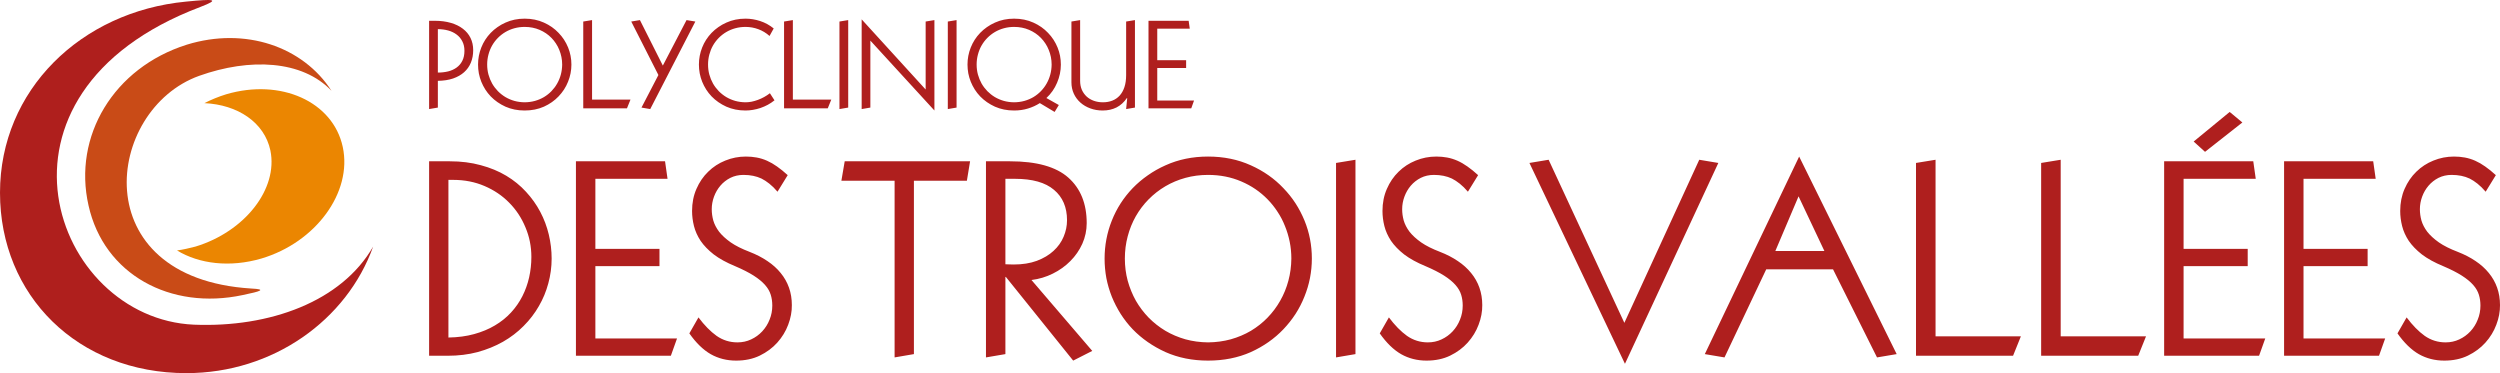
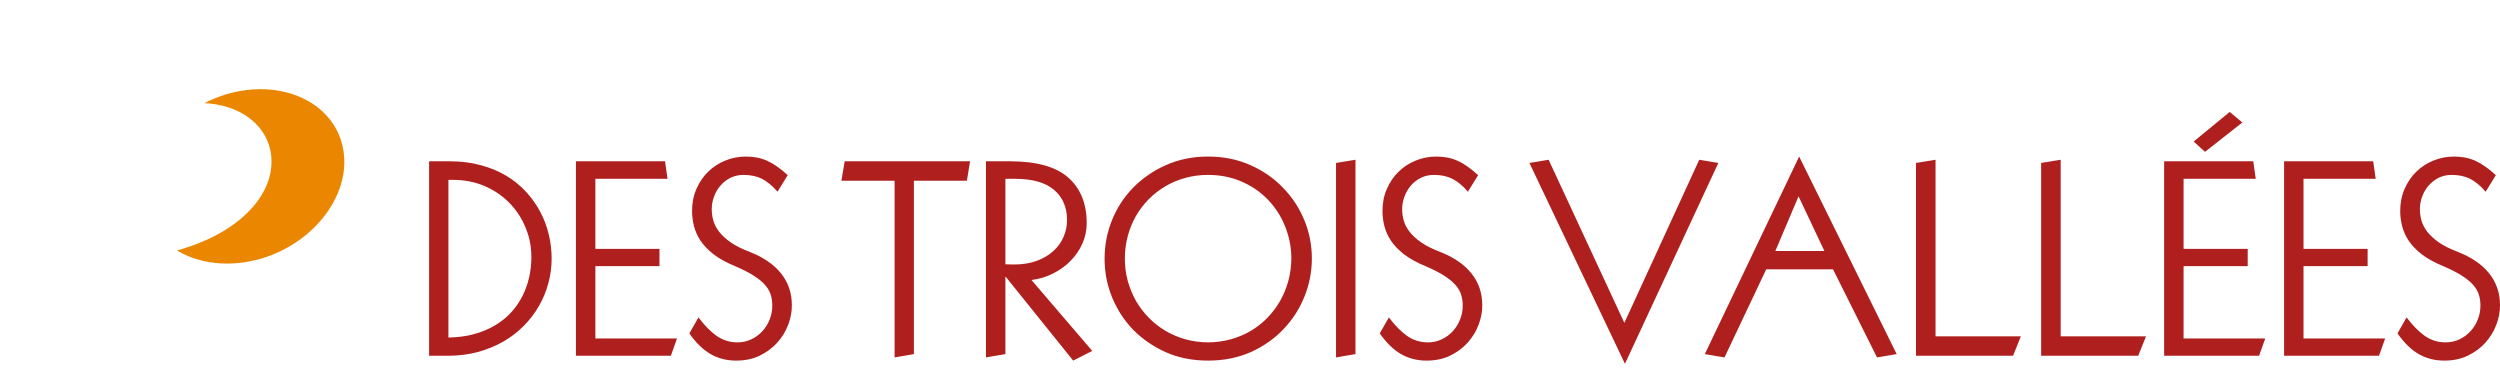
<svg xmlns="http://www.w3.org/2000/svg" width="268" height="40" viewBox="0 0 268 40" fill="none">
-   <path d="M19.98 40C29.266 40 37.186 34.31 40 26.436C36.623 32.331 28.904 35.135 20.784 34.805C5.709 34.145 -3.136 10.068 21.467 0.75C23.719 -0.116 22.874 -0.116 19.94 0.173C8.683 1.245 0 9.655 0 20.663C0 31.672 8.322 40 19.98 40Z" fill="#AF1F1D" />
-   <path d="M20.022 4.79C26.294 2.853 32.485 4.996 35.54 9.738C32.404 6.439 26.776 6.192 21.349 8.13C11.258 11.758 8.967 29.816 26.937 30.93C28.585 31.012 28.022 31.218 26.012 31.631C18.294 33.28 11.138 29.445 9.49 22.024C7.801 14.603 12.183 7.264 20.022 4.79Z" fill="#C94B17" />
-   <path d="M28.986 16.128C28.343 13.119 25.489 11.222 21.911 11.057C22.634 10.686 23.438 10.356 24.242 10.109C30.112 8.377 35.7 10.892 36.745 15.757C37.79 20.622 33.85 25.982 28.021 27.714C24.645 28.703 21.348 28.291 18.976 26.848C19.619 26.765 20.303 26.601 20.946 26.436C26.253 24.828 29.83 20.251 28.986 16.128Z" fill="#EB8601" />
-   <path d="M46.938 7.78C47.328 7.78 47.696 7.738 48.043 7.654C48.39 7.566 48.691 7.429 48.947 7.243C49.206 7.056 49.41 6.816 49.559 6.523C49.712 6.226 49.788 5.866 49.788 5.444C49.788 5.055 49.712 4.717 49.559 4.427C49.41 4.134 49.206 3.892 48.947 3.702C48.691 3.508 48.39 3.363 48.043 3.268C47.7 3.173 47.331 3.125 46.938 3.125V7.78ZM46 2.228H46.612C47.245 2.228 47.816 2.303 48.323 2.451C48.831 2.596 49.261 2.805 49.616 3.079C49.975 3.35 50.249 3.679 50.44 4.067C50.631 4.456 50.726 4.892 50.726 5.375C50.726 5.863 50.644 6.308 50.48 6.712C50.316 7.111 50.074 7.454 49.754 7.74C49.437 8.025 49.042 8.25 48.569 8.414C48.1 8.573 47.556 8.657 46.938 8.665V11.532L46 11.692V2.228ZM51.247 6.923C51.247 6.287 51.363 5.676 51.596 5.09C51.829 4.503 52.164 3.982 52.603 3.525C52.824 3.296 53.066 3.091 53.33 2.908C53.593 2.721 53.879 2.56 54.188 2.423C54.81 2.141 55.495 2 56.242 2C56.998 2 57.686 2.141 58.308 2.423C58.922 2.697 59.446 3.064 59.881 3.525C60.102 3.753 60.297 3.997 60.465 4.256C60.633 4.515 60.778 4.793 60.9 5.09C61.136 5.668 61.255 6.279 61.255 6.923C61.255 7.239 61.224 7.553 61.163 7.865C61.102 8.174 61.012 8.473 60.894 8.762C60.78 9.051 60.637 9.329 60.465 9.596C60.293 9.858 60.099 10.104 59.881 10.332C59.446 10.789 58.922 11.157 58.308 11.435C57.69 11.709 57.001 11.846 56.242 11.846C55.491 11.846 54.806 11.709 54.188 11.435C53.879 11.294 53.593 11.132 53.33 10.949C53.066 10.766 52.824 10.561 52.603 10.332C52.386 10.104 52.193 9.858 52.025 9.596C51.857 9.329 51.714 9.051 51.596 8.762C51.482 8.473 51.394 8.174 51.333 7.865C51.276 7.553 51.247 7.239 51.247 6.923ZM52.225 6.923C52.225 7.292 52.271 7.648 52.363 7.991C52.458 8.334 52.59 8.655 52.758 8.956C52.929 9.253 53.135 9.525 53.376 9.773C53.616 10.016 53.885 10.228 54.182 10.407C54.48 10.582 54.802 10.719 55.149 10.818C55.496 10.913 55.861 10.963 56.242 10.966C56.627 10.963 56.994 10.913 57.341 10.818C57.692 10.719 58.016 10.582 58.313 10.407C58.611 10.228 58.878 10.016 59.115 9.773C59.355 9.525 59.559 9.253 59.727 8.956C59.898 8.655 60.03 8.334 60.122 7.991C60.213 7.648 60.261 7.292 60.265 6.923C60.265 6.645 60.238 6.375 60.185 6.112C60.131 5.845 60.055 5.592 59.956 5.352C59.86 5.109 59.74 4.878 59.595 4.661C59.454 4.444 59.296 4.246 59.12 4.067C58.762 3.698 58.336 3.409 57.844 3.199C57.356 2.99 56.822 2.885 56.242 2.885C55.861 2.885 55.496 2.933 55.149 3.028C54.802 3.123 54.48 3.258 54.182 3.433C53.885 3.609 53.614 3.82 53.37 4.067C53.13 4.311 52.923 4.583 52.752 4.884C52.584 5.181 52.454 5.503 52.363 5.849C52.271 6.192 52.225 6.55 52.225 6.923ZM63.469 2.154V10.675H67.589L67.211 11.612H62.525V2.308L63.469 2.154ZM67.669 2.308L68.601 2.154L71.056 7.031L73.597 2.154L74.541 2.308L69.706 11.692L68.767 11.532L70.581 8.042L67.669 2.308ZM83.026 10.755C82.797 10.938 82.557 11.098 82.305 11.235C82.057 11.368 81.796 11.482 81.522 11.577C80.972 11.756 80.438 11.846 79.919 11.846C79.168 11.846 78.483 11.709 77.865 11.435C77.556 11.294 77.27 11.132 77.007 10.949C76.744 10.766 76.501 10.561 76.28 10.332C76.063 10.104 75.87 9.858 75.702 9.596C75.534 9.329 75.391 9.051 75.273 8.762C75.159 8.473 75.071 8.174 75.01 7.865C74.953 7.553 74.924 7.239 74.924 6.923C74.924 6.287 75.04 5.676 75.273 5.09C75.506 4.503 75.842 3.982 76.28 3.525C76.501 3.296 76.744 3.091 77.007 2.908C77.27 2.721 77.556 2.56 77.865 2.423C78.487 2.141 79.172 2 79.919 2C80.446 2 80.97 2.086 81.493 2.257C82.019 2.428 82.502 2.693 82.941 3.051L82.494 3.856C82.132 3.532 81.731 3.291 81.293 3.131C80.854 2.967 80.396 2.885 79.919 2.885C79.538 2.885 79.174 2.933 78.826 3.028C78.479 3.123 78.157 3.258 77.859 3.433C77.562 3.609 77.291 3.82 77.047 4.067C76.807 4.311 76.601 4.583 76.429 4.884C76.261 5.181 76.132 5.503 76.04 5.849C75.948 6.192 75.903 6.55 75.903 6.923C75.903 7.292 75.948 7.648 76.04 7.991C76.135 8.334 76.267 8.655 76.435 8.956C76.606 9.253 76.812 9.525 77.053 9.773C77.293 10.016 77.562 10.228 77.859 10.407C78.157 10.582 78.479 10.719 78.826 10.818C79.174 10.913 79.538 10.963 79.919 10.966C80.133 10.966 80.349 10.945 80.566 10.903C80.783 10.858 81.008 10.793 81.241 10.709C81.707 10.538 82.138 10.3 82.534 9.995L83.026 10.755ZM84.995 2.154V10.675H89.115L88.737 11.612H84.051V2.308L84.995 2.154ZM89.99 2.308L90.928 2.154V11.532L89.99 11.692V2.308ZM99.23 2.308L100.169 2.154V11.846L93.303 4.353V11.532L92.37 11.692V2.074L99.23 9.596V2.308ZM101.605 2.308L102.544 2.154V11.532L101.605 11.692V2.308ZM111.47 11.052C111.077 11.303 110.652 11.498 110.194 11.634C109.74 11.775 109.246 11.846 108.711 11.846C107.961 11.846 107.276 11.709 106.658 11.435C106.349 11.294 106.063 11.132 105.799 10.949C105.537 10.766 105.294 10.561 105.073 10.332C104.855 10.104 104.663 9.858 104.495 9.596C104.327 9.329 104.184 9.051 104.066 8.762C103.951 8.473 103.864 8.174 103.802 7.865C103.746 7.553 103.716 7.239 103.716 6.923C103.716 6.287 103.833 5.676 104.066 5.09C104.299 4.503 104.634 3.982 105.073 3.525C105.294 3.296 105.537 3.091 105.799 2.908C106.063 2.721 106.349 2.56 106.658 2.423C107.28 2.141 107.964 2 108.711 2C109.467 2 110.156 2.141 110.778 2.423C111.392 2.697 111.916 3.064 112.351 3.525C112.573 3.753 112.767 3.997 112.935 4.256C113.103 4.515 113.247 4.793 113.37 5.09C113.606 5.668 113.724 6.279 113.724 6.923C113.724 7.593 113.589 8.242 113.318 8.87C113.055 9.499 112.673 10.045 112.173 10.509L113.507 11.258L113.055 12L111.47 11.052ZM104.695 6.923C104.695 7.292 104.741 7.648 104.833 7.991C104.927 8.334 105.059 8.655 105.227 8.956C105.399 9.253 105.605 9.525 105.845 9.773C106.086 10.016 106.354 10.228 106.652 10.407C106.95 10.582 107.272 10.719 107.619 10.818C107.966 10.913 108.331 10.963 108.711 10.966C109.097 10.963 109.463 10.913 109.81 10.818C110.162 10.719 110.486 10.582 110.784 10.407C111.081 10.228 111.348 10.016 111.584 9.773C111.825 9.525 112.029 9.253 112.197 8.956C112.369 8.655 112.499 8.334 112.591 7.991C112.683 7.648 112.731 7.292 112.735 6.923C112.735 6.645 112.707 6.375 112.655 6.112C112.601 5.845 112.525 5.592 112.425 5.352C112.331 5.109 112.209 4.878 112.065 4.661C111.924 4.444 111.765 4.246 111.59 4.067C111.232 3.698 110.806 3.409 110.314 3.199C109.826 2.99 109.292 2.885 108.711 2.885C108.331 2.885 107.966 2.933 107.619 3.028C107.272 3.123 106.95 3.258 106.652 3.433C106.354 3.609 106.084 3.82 105.839 4.067C105.599 4.311 105.393 4.583 105.221 4.884C105.053 5.181 104.924 5.503 104.833 5.849C104.741 6.192 104.695 6.55 104.695 6.923ZM114.857 2.308L115.79 2.154V8.665C115.79 9.019 115.851 9.339 115.973 9.624C116.099 9.906 116.271 10.148 116.488 10.35C116.705 10.547 116.963 10.7 117.26 10.806C117.558 10.913 117.882 10.966 118.233 10.966C118.599 10.966 118.933 10.907 119.235 10.789C119.539 10.671 119.803 10.492 120.024 10.252C120.245 10.009 120.417 9.704 120.539 9.339C120.661 8.973 120.722 8.545 120.722 8.054V2.308L121.666 2.154V11.532L120.722 11.692L120.836 10.532L120.802 10.509C120.493 10.963 120.121 11.3 119.687 11.52C119.251 11.737 118.76 11.846 118.21 11.846C117.738 11.846 117.296 11.772 116.889 11.623C116.481 11.475 116.125 11.267 115.825 11.001C115.523 10.734 115.286 10.416 115.115 10.047C114.943 9.674 114.857 9.264 114.857 8.819V2.308ZM123.119 2.228H127.423L127.543 3.074H124.058V6.455H127.153V7.288H124.058V10.778H128L127.703 11.612H123.119V2.228Z" fill="#AF1F1E" />
+   <path d="M28.986 16.128C28.343 13.119 25.489 11.222 21.911 11.057C22.634 10.686 23.438 10.356 24.242 10.109C30.112 8.377 35.7 10.892 36.745 15.757C37.79 20.622 33.85 25.982 28.021 27.714C24.645 28.703 21.348 28.291 18.976 26.848C26.253 24.828 29.83 20.251 28.986 16.128Z" fill="#EB8601" />
  <path d="M48.071 36.183C49.078 36.166 49.997 36.044 50.827 35.815C51.657 35.587 52.398 35.278 53.05 34.889C53.711 34.5 54.287 34.039 54.778 33.506C55.27 32.973 55.676 32.389 55.998 31.755C56.32 31.121 56.561 30.448 56.722 29.738C56.883 29.019 56.963 28.287 56.963 27.543C56.963 26.426 56.752 25.369 56.328 24.371C55.913 23.364 55.333 22.484 54.588 21.732C53.851 20.979 52.97 20.383 51.945 19.943C50.921 19.503 49.798 19.283 48.579 19.283H48.071V36.183ZM46 17.291H48.223C49.426 17.291 50.531 17.43 51.539 17.709C52.555 17.98 53.466 18.357 54.27 18.839C55.075 19.321 55.782 19.896 56.392 20.564C57.002 21.224 57.51 21.939 57.916 22.709C58.323 23.478 58.628 24.29 58.831 25.145C59.034 25.999 59.136 26.858 59.136 27.72C59.136 28.617 59.017 29.501 58.78 30.372C58.551 31.235 58.213 32.051 57.764 32.821C57.323 33.591 56.777 34.301 56.125 34.953C55.481 35.604 54.745 36.166 53.914 36.64C53.093 37.105 52.187 37.473 51.196 37.744C50.205 38.006 49.138 38.137 47.994 38.137H46V17.291ZM61.74 17.291H71.293L71.56 19.169H63.824V26.68H70.696V28.532H63.824V36.285H72.576L71.916 38.137H61.74V17.291ZM83.349 20.552C83.053 20.205 82.761 19.917 82.473 19.689C82.185 19.46 81.905 19.279 81.634 19.143C81.084 18.881 80.44 18.75 79.703 18.75C79.187 18.75 78.717 18.856 78.293 19.067C77.878 19.279 77.522 19.558 77.226 19.904C76.93 20.251 76.701 20.645 76.54 21.085C76.379 21.524 76.299 21.973 76.299 22.43C76.299 22.827 76.354 23.229 76.464 23.635C76.582 24.041 76.79 24.443 77.086 24.84C77.391 25.229 77.806 25.61 78.331 25.982C78.856 26.346 79.53 26.684 80.351 26.997C81.071 27.276 81.71 27.606 82.269 27.987C82.828 28.359 83.303 28.786 83.692 29.268C84.082 29.742 84.378 30.266 84.582 30.842C84.785 31.417 84.886 32.038 84.886 32.707C84.895 33.4 84.764 34.102 84.493 34.813C84.23 35.515 83.841 36.154 83.324 36.729C82.816 37.296 82.189 37.761 81.444 38.124C80.707 38.48 79.864 38.657 78.916 38.657C77.916 38.657 77.01 38.429 76.197 37.972C75.384 37.507 74.618 36.763 73.898 35.739L74.876 34.026C75.511 34.872 76.159 35.532 76.82 36.006C77.489 36.471 78.234 36.703 79.055 36.703C79.58 36.703 80.067 36.598 80.516 36.386C80.974 36.175 81.372 35.887 81.71 35.523C82.049 35.16 82.312 34.741 82.498 34.267C82.693 33.794 82.79 33.29 82.79 32.758C82.79 32.343 82.735 31.958 82.625 31.603C82.515 31.239 82.312 30.888 82.015 30.55C81.719 30.212 81.312 29.877 80.796 29.547C80.279 29.218 79.614 28.879 78.801 28.532C77.878 28.152 77.116 27.733 76.515 27.276C75.922 26.811 75.452 26.325 75.104 25.817C74.766 25.301 74.529 24.773 74.393 24.231C74.258 23.69 74.19 23.153 74.19 22.62C74.19 21.749 74.346 20.958 74.66 20.247C74.973 19.528 75.392 18.915 75.918 18.407C76.443 17.891 77.052 17.494 77.747 17.215C78.45 16.927 79.187 16.783 79.957 16.783C80.364 16.783 80.749 16.817 81.113 16.885C81.486 16.953 81.855 17.067 82.219 17.227C82.583 17.388 82.943 17.595 83.298 17.849C83.663 18.103 84.044 18.412 84.442 18.775L83.349 20.552ZM90.197 19.372L90.552 17.291H103.993L103.65 19.372H97.971V37.96L95.901 38.315V19.372H90.197ZM105.696 17.291H108.274C111.128 17.291 113.212 17.875 114.525 19.042C115.837 20.209 116.494 21.833 116.494 23.914C116.494 24.692 116.337 25.432 116.024 26.134C115.71 26.828 115.282 27.445 114.741 27.987C114.206 28.528 113.58 28.977 112.86 29.332C112.149 29.687 111.386 29.915 110.574 30.017L117.09 37.617L115.045 38.657L107.829 29.687H107.779V37.96L105.696 38.315V17.291ZM107.779 28.329C107.897 28.329 108.024 28.334 108.16 28.342C108.303 28.351 108.469 28.355 108.656 28.355C109.604 28.355 110.434 28.224 111.145 27.962C111.865 27.691 112.462 27.335 112.937 26.896C113.419 26.456 113.779 25.953 114.016 25.386C114.261 24.811 114.385 24.218 114.385 23.61C114.385 22.214 113.919 21.127 112.988 20.349C112.064 19.562 110.671 19.169 108.808 19.169H107.779V28.329ZM118.412 27.72C118.412 26.308 118.67 24.95 119.187 23.648C119.703 22.345 120.449 21.186 121.422 20.171C121.914 19.663 122.452 19.207 123.036 18.801C123.621 18.386 124.255 18.027 124.942 17.722C126.323 17.096 127.843 16.783 129.503 16.783C131.179 16.783 132.708 17.096 134.089 17.722C135.452 18.331 136.616 19.148 137.582 20.171C138.073 20.678 138.505 21.22 138.878 21.795C139.25 22.37 139.572 22.988 139.844 23.648C140.368 24.933 140.631 26.291 140.631 27.72C140.631 28.422 140.563 29.12 140.428 29.814C140.292 30.499 140.093 31.163 139.831 31.806C139.576 32.449 139.259 33.066 138.878 33.658C138.497 34.242 138.064 34.788 137.582 35.295C136.616 36.31 135.452 37.126 134.089 37.744C132.717 38.353 131.188 38.657 129.503 38.657C127.834 38.657 126.314 38.353 124.942 37.744C124.255 37.431 123.621 37.071 123.036 36.665C122.452 36.259 121.914 35.803 121.422 35.295C120.94 34.788 120.513 34.242 120.139 33.658C119.767 33.066 119.449 32.449 119.187 31.806C118.933 31.163 118.737 30.499 118.602 29.814C118.475 29.12 118.412 28.422 118.412 27.72ZM120.585 27.72C120.585 28.541 120.686 29.332 120.889 30.093C121.101 30.854 121.393 31.569 121.765 32.237C122.147 32.897 122.604 33.502 123.137 34.052C123.671 34.593 124.268 35.062 124.929 35.46C125.589 35.849 126.306 36.154 127.076 36.374C127.847 36.585 128.655 36.695 129.503 36.703C130.357 36.695 131.171 36.585 131.941 36.374C132.721 36.154 133.44 35.849 134.101 35.46C134.762 35.062 135.355 34.593 135.88 34.052C136.413 33.502 136.867 32.897 137.239 32.237C137.62 31.569 137.912 30.854 138.115 30.093C138.319 29.332 138.425 28.541 138.433 27.72C138.433 27.103 138.374 26.502 138.256 25.919C138.136 25.327 137.967 24.764 137.747 24.231C137.535 23.69 137.269 23.178 136.947 22.696C136.633 22.214 136.282 21.774 135.892 21.376C135.096 20.556 134.152 19.913 133.059 19.448C131.975 18.983 130.79 18.75 129.503 18.75C128.655 18.75 127.847 18.856 127.076 19.067C126.306 19.279 125.589 19.579 124.929 19.968C124.268 20.357 123.667 20.827 123.125 21.376C122.591 21.918 122.134 22.523 121.753 23.191C121.38 23.851 121.092 24.565 120.889 25.335C120.686 26.096 120.585 26.891 120.585 27.72ZM143.223 17.468L145.306 17.126V37.96L143.223 38.315V17.468ZM157.361 20.552C157.065 20.205 156.773 19.917 156.485 19.689C156.198 19.46 155.917 19.279 155.647 19.143C155.096 18.881 154.452 18.75 153.716 18.75C153.2 18.75 152.729 18.856 152.306 19.067C151.891 19.279 151.535 19.558 151.238 19.904C150.942 20.251 150.714 20.645 150.553 21.085C150.392 21.524 150.312 21.973 150.312 22.43C150.312 22.827 150.367 23.229 150.477 23.635C150.595 24.041 150.802 24.443 151.099 24.84C151.403 25.229 151.819 25.61 152.344 25.982C152.869 26.346 153.542 26.684 154.363 26.997C155.084 27.276 155.723 27.606 156.282 27.987C156.841 28.359 157.315 28.786 157.705 29.268C158.095 29.742 158.391 30.266 158.594 30.842C158.797 31.417 158.899 32.038 158.899 32.707C158.907 33.4 158.776 34.102 158.505 34.813C158.243 35.515 157.853 36.154 157.336 36.729C156.828 37.296 156.202 37.761 155.456 38.124C154.72 38.48 153.877 38.657 152.928 38.657C151.929 38.657 151.023 38.429 150.21 37.972C149.396 37.507 148.631 36.763 147.91 35.739L148.889 34.026C149.523 34.872 150.172 35.532 150.832 36.006C151.501 36.471 152.246 36.703 153.067 36.703C153.593 36.703 154.08 36.598 154.528 36.386C154.986 36.175 155.384 35.887 155.723 35.523C156.062 35.16 156.325 34.741 156.511 34.267C156.706 33.794 156.803 33.29 156.803 32.758C156.803 32.343 156.748 31.958 156.638 31.603C156.528 31.239 156.325 30.888 156.027 30.55C155.731 30.212 155.325 29.877 154.809 29.547C154.291 29.218 153.627 28.879 152.814 28.532C151.891 28.152 151.128 27.733 150.527 27.276C149.934 26.811 149.464 26.325 149.117 25.817C148.779 25.301 148.541 24.773 148.405 24.231C148.27 23.69 148.202 23.153 148.202 22.62C148.202 21.749 148.359 20.958 148.673 20.247C148.986 19.528 149.405 18.915 149.93 18.407C150.455 17.891 151.065 17.494 151.76 17.215C152.462 16.927 153.2 16.783 153.97 16.783C154.376 16.783 154.762 16.817 155.126 16.885C155.498 16.953 155.867 17.067 156.232 17.227C156.596 17.388 156.955 17.595 157.311 17.849C157.676 18.103 158.056 18.412 158.454 18.775L157.361 20.552ZM163.955 17.468L166.013 17.126L174.131 34.61L182.16 17.126L184.205 17.468L174.195 39L163.955 17.468ZM192.805 21.047L190.316 26.908H195.575L192.805 21.047ZM201.216 38.315L196.503 28.875H189.338L184.866 38.315L182.756 37.96L192.869 16.783L203.324 37.96L201.216 38.315ZM207.491 17.126V36.056H216.638L215.8 38.137H205.395V17.468L207.491 17.126ZM220.906 17.126V36.056H230.053L229.215 38.137H218.811V17.468L220.906 17.126ZM231.996 17.291H241.55L241.817 19.169H234.08V26.68H240.954V28.532H234.08V36.285H242.834L242.172 38.137H231.996V17.291ZM240.381 13.129L236.379 16.276L235.161 15.172L239.022 12L240.381 13.129ZM244.853 17.291H254.407L254.674 19.169H246.937V26.68H253.809V28.532H246.937V36.285H255.689L255.029 38.137H244.853V17.291ZM266.463 20.552C266.166 20.205 265.874 19.917 265.586 19.689C265.298 19.46 265.019 19.279 264.747 19.143C264.197 18.881 263.554 18.75 262.816 18.75C262.3 18.75 261.83 18.856 261.406 19.067C260.991 19.279 260.636 19.558 260.34 19.904C260.042 20.251 259.814 20.645 259.653 21.085C259.492 21.524 259.412 21.973 259.412 22.43C259.412 22.827 259.467 23.229 259.577 23.635C259.695 24.041 259.903 24.443 260.199 24.84C260.505 25.229 260.919 25.61 261.444 25.982C261.97 26.346 262.643 26.684 263.465 26.997C264.184 27.276 264.824 27.606 265.383 27.987C265.941 28.359 266.416 28.786 266.806 29.268C267.195 29.742 267.491 30.266 267.694 30.842C267.898 31.417 268 32.038 268 32.707C268.008 33.4 267.877 34.102 267.605 34.813C267.343 35.515 266.954 36.154 266.437 36.729C265.929 37.296 265.302 37.761 264.557 38.124C263.82 38.48 262.977 38.657 262.029 38.657C261.029 38.657 260.123 38.429 259.31 37.972C258.497 37.507 257.731 36.763 257.01 35.739L257.989 34.026C258.624 34.872 259.272 35.532 259.932 36.006C260.602 36.471 261.347 36.703 262.169 36.703C262.694 36.703 263.18 36.598 263.63 36.386C264.087 36.175 264.485 35.887 264.824 35.523C265.163 35.16 265.425 34.741 265.611 34.267C265.806 33.794 265.903 33.29 265.903 32.758C265.903 32.343 265.848 31.958 265.738 31.603C265.628 31.239 265.425 30.888 265.129 30.55C264.833 30.212 264.425 29.877 263.909 29.547C263.393 29.218 262.727 28.879 261.915 28.532C260.991 28.152 260.229 27.733 259.628 27.276C259.035 26.811 258.565 26.325 258.218 25.817C257.879 25.301 257.642 24.773 257.507 24.231C257.371 23.69 257.302 23.153 257.302 22.62C257.302 21.749 257.46 20.958 257.773 20.247C258.086 19.528 258.505 18.915 259.031 18.407C259.556 17.891 260.165 17.494 260.86 17.215C261.563 16.927 262.3 16.783 263.07 16.783C263.477 16.783 263.862 16.817 264.226 16.885C264.599 16.953 264.968 17.067 265.332 17.227C265.696 17.388 266.056 17.595 266.412 17.849C266.776 18.103 267.157 18.412 267.555 18.775L266.463 20.552Z" fill="#AF1F1E" />
</svg>